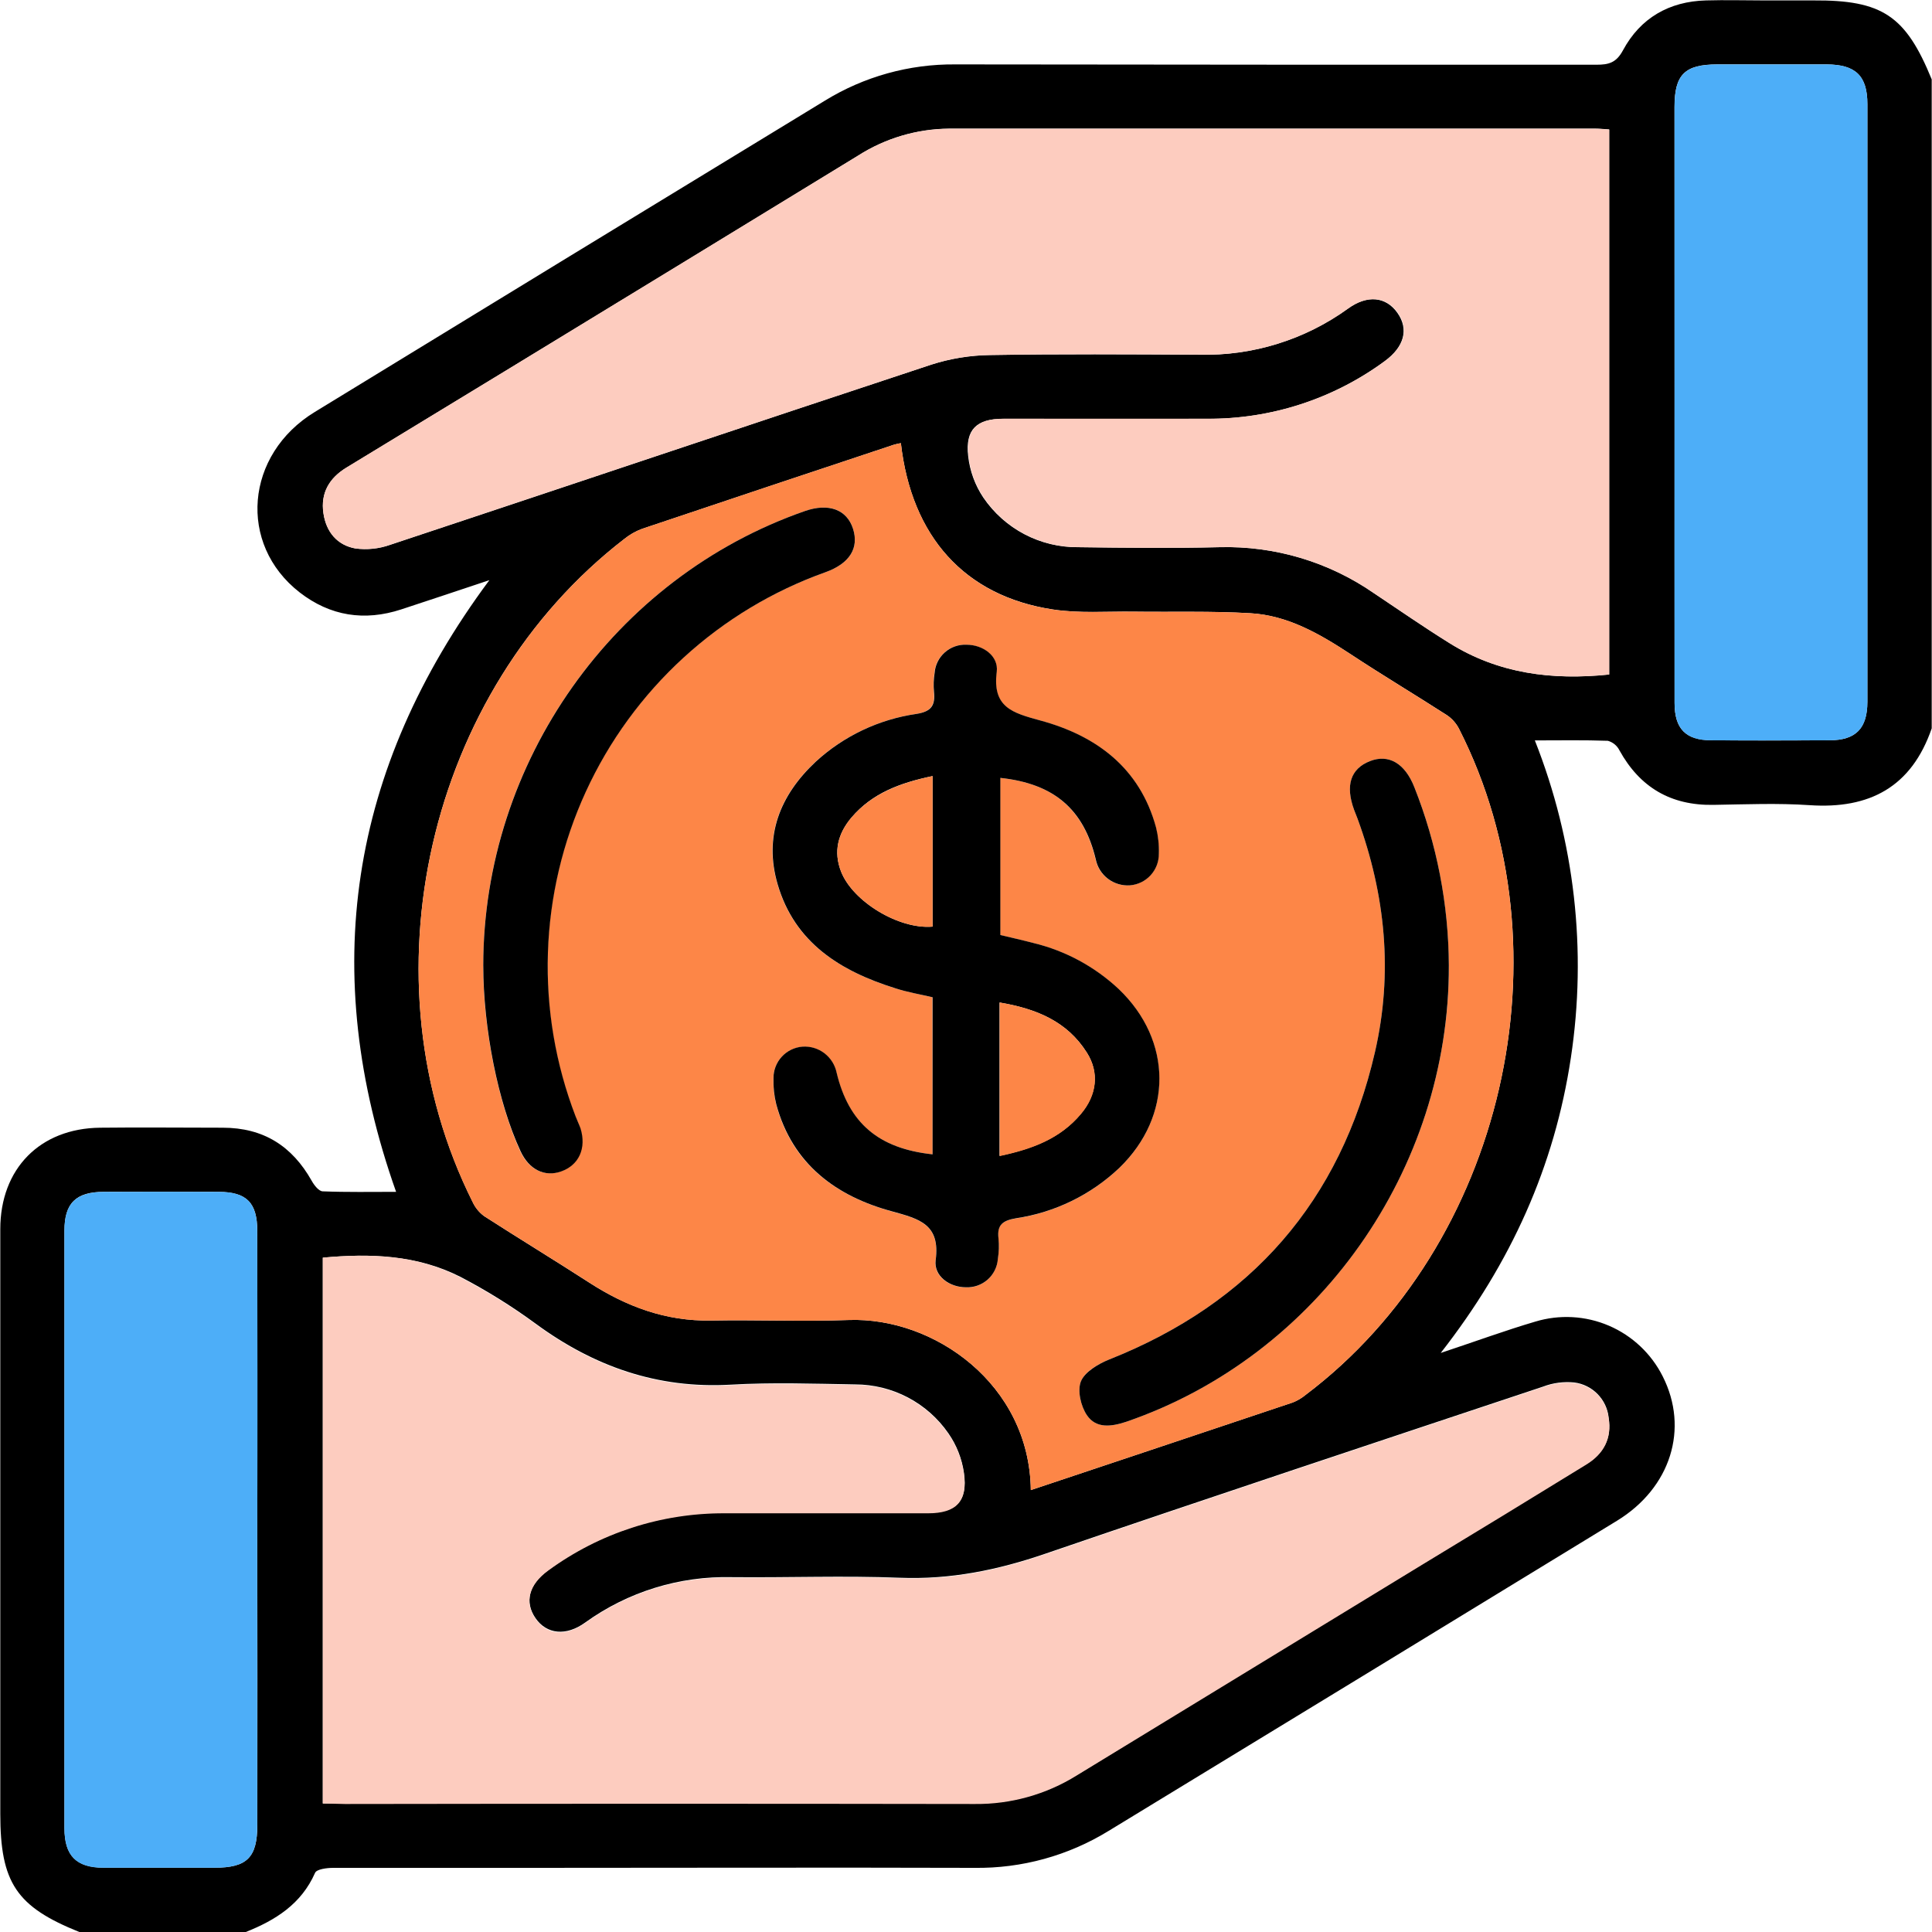
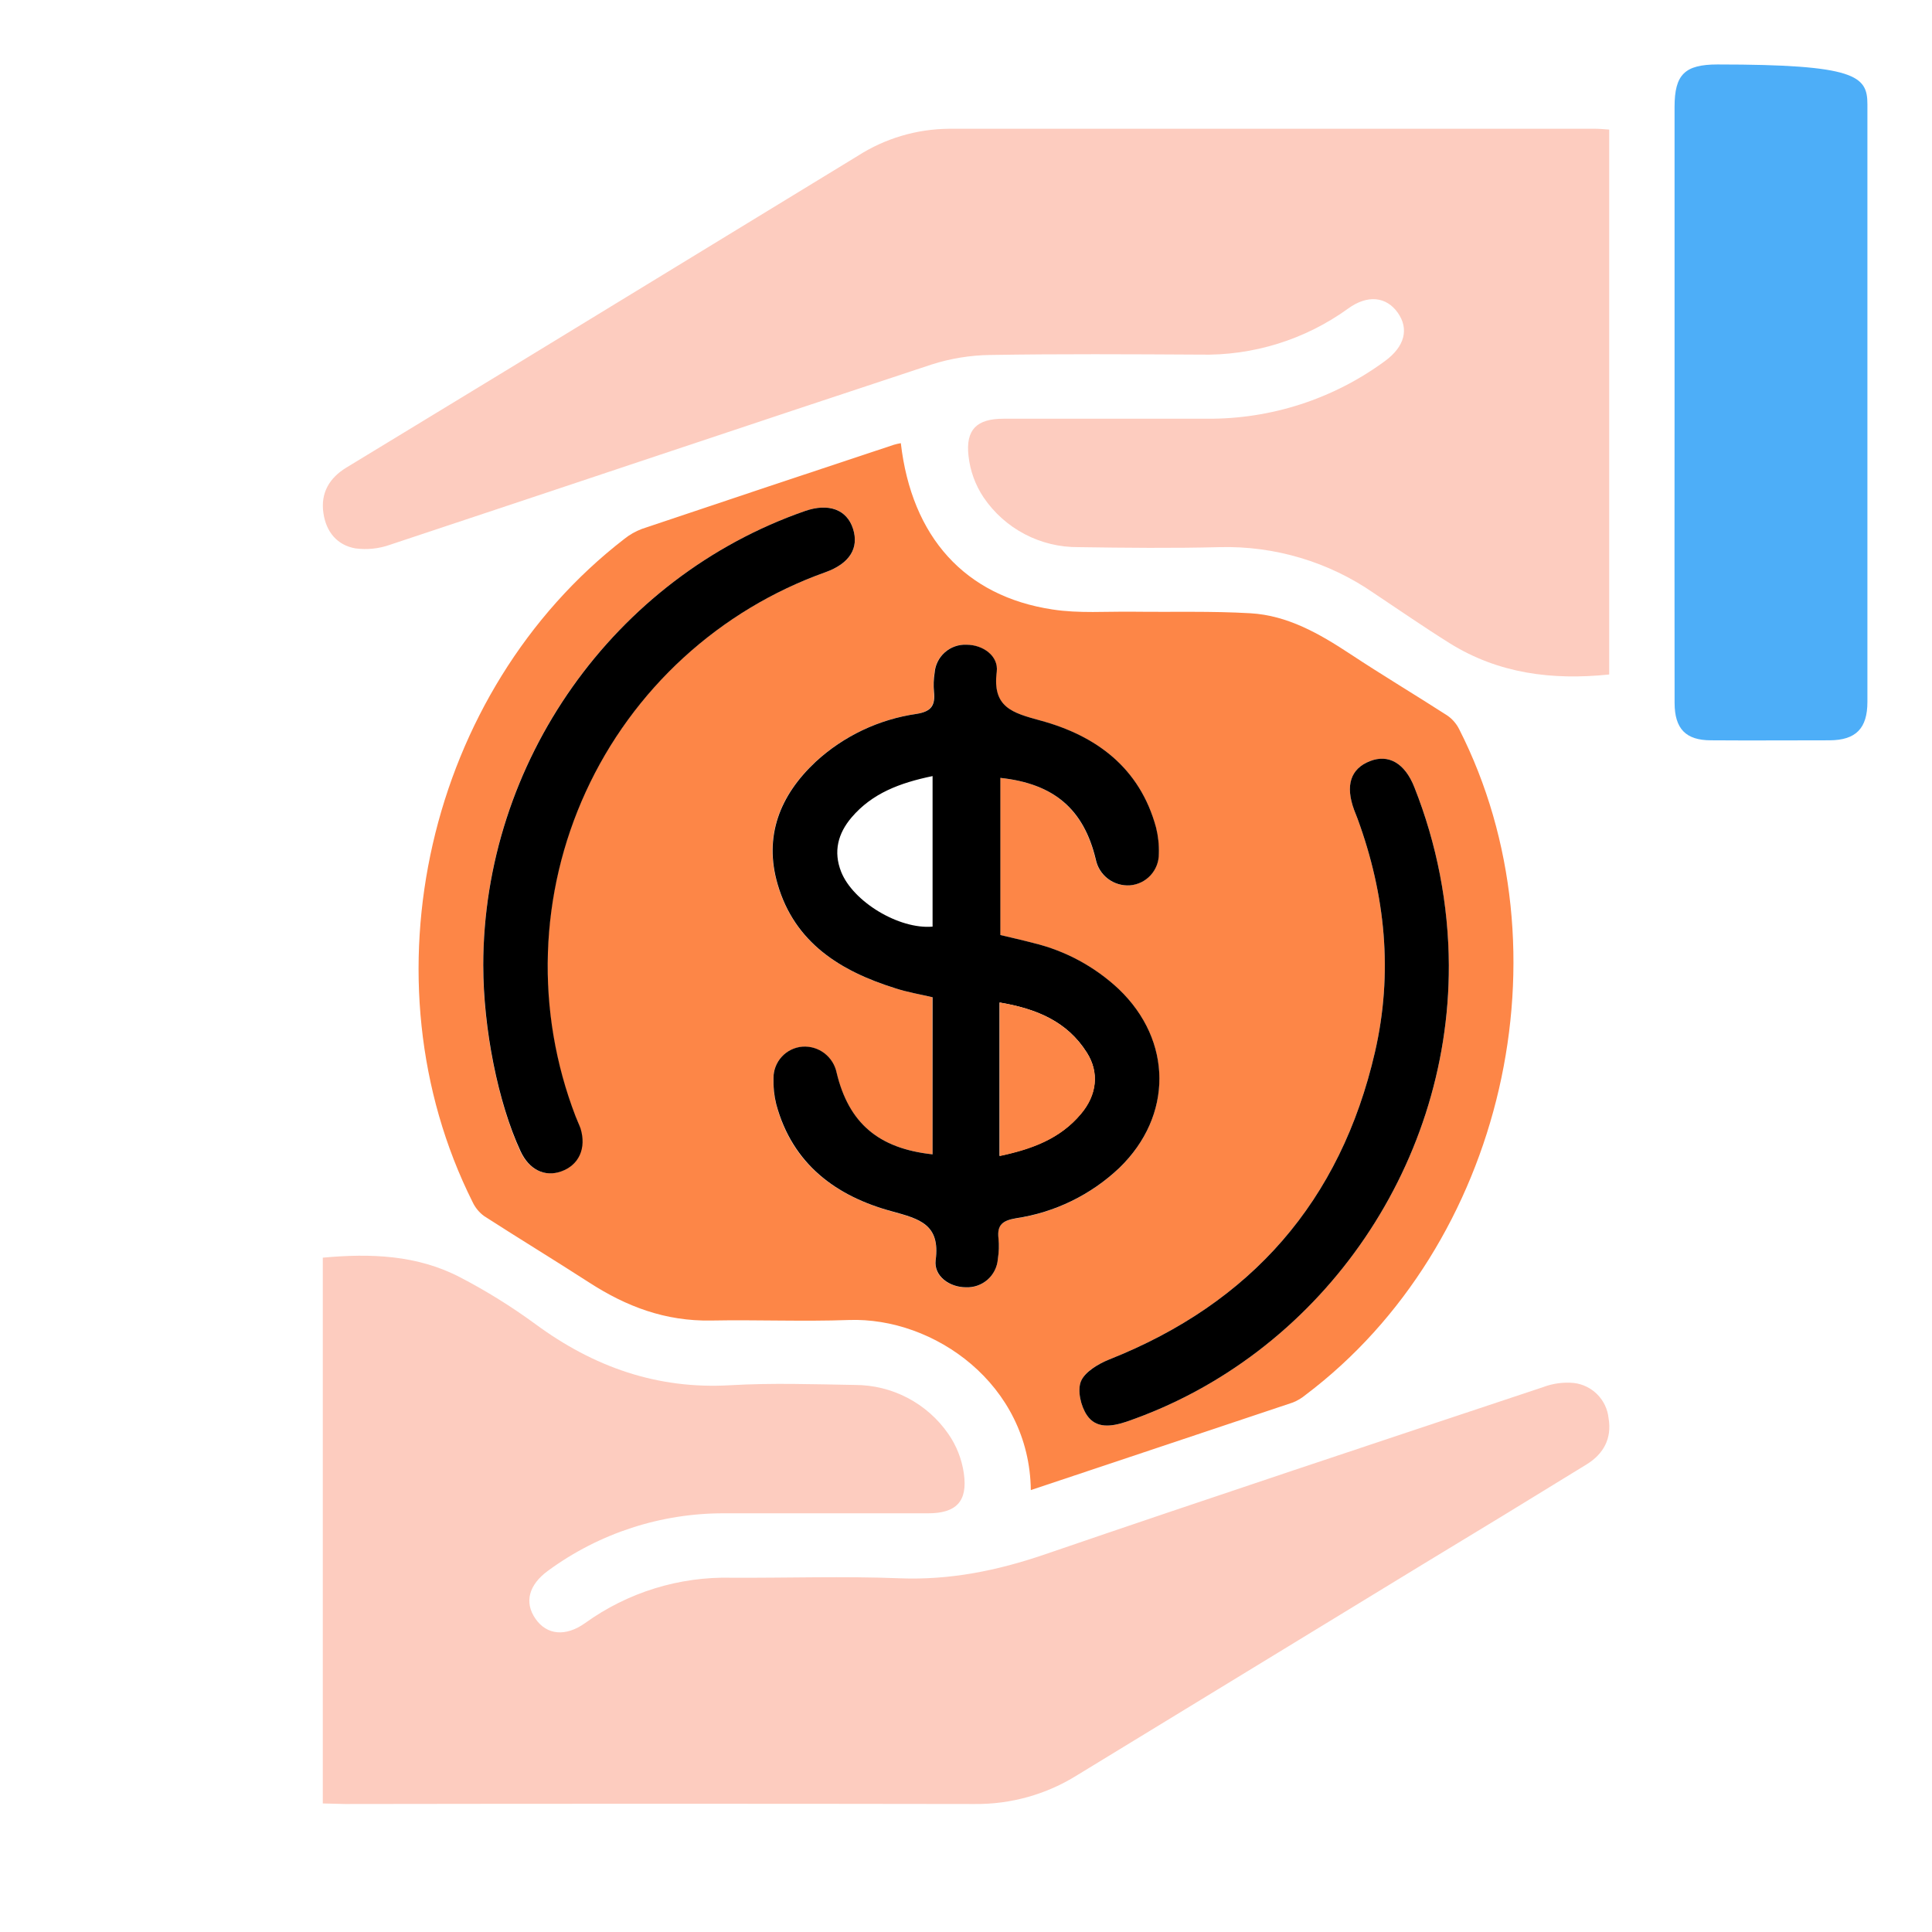
<svg xmlns="http://www.w3.org/2000/svg" width="60" height="60" viewBox="0 0 60 60" fill="none">
  <g clip-path="url(#clip0_10125_3495)">
-     <path d="M59.991 2.465V22.62C59.365 24.437 58.065 25.133 56.196 25.005C55.205 24.938 54.205 24.98 53.21 24.996C51.892 25.018 50.93 24.456 50.293 23.302C50.257 23.23 50.207 23.167 50.145 23.116C50.083 23.065 50.011 23.028 49.934 23.006C49.2 22.98 48.465 22.994 47.666 22.994C48.904 26.124 49.289 29.526 48.784 32.854C48.277 36.214 46.934 39.213 44.743 42.017C45.839 41.653 46.748 41.319 47.676 41.045C48.43 40.816 49.242 40.86 49.967 41.171C50.691 41.482 51.283 42.039 51.637 42.744C52.459 44.367 51.889 46.206 50.216 47.229C44.956 50.444 39.695 53.654 34.431 56.859C33.178 57.63 31.732 58.028 30.261 58.008C25.674 57.994 21.087 58.008 16.5 58.008C14.45 58.008 12.399 58.008 10.349 58.008C10.155 58.008 9.834 58.047 9.784 58.164C9.357 59.133 8.554 59.634 7.629 60.002H2.469C0.509 59.216 0.009 58.471 0.009 56.328C0.009 50.277 0.009 44.225 0.009 38.174C0.009 36.295 1.24 35.043 3.107 35.022C4.377 35.007 5.646 35.022 6.914 35.022C8.181 35.022 9.07 35.59 9.679 36.669C9.754 36.806 9.9 36.993 10.019 36.998C10.77 37.028 11.523 37.014 12.301 37.014C9.887 30.196 10.828 23.9 15.198 18.017C14.193 18.35 13.329 18.643 12.46 18.926C11.319 19.299 10.255 19.133 9.308 18.399C7.379 16.901 7.609 14.114 9.778 12.793C15.055 9.565 20.333 6.344 25.611 3.13C26.83 2.378 28.236 1.987 29.668 2C36.306 2.009 42.944 2.012 49.582 2.01C49.961 2.01 50.196 1.949 50.404 1.56C50.944 0.559 51.836 0.044 52.981 0.013C53.586 -0.005 54.191 0.013 54.797 0.013H56.32C58.459 -1.546e-06 59.184 0.49 59.991 2.465ZM32.013 46.276C34.758 45.359 37.454 44.46 40.151 43.554C40.295 43.497 40.429 43.417 40.549 43.318C46.704 38.674 48.815 29.519 45.314 22.639C45.228 22.469 45.101 22.324 44.945 22.216C43.946 21.573 42.926 20.964 41.935 20.31C40.979 19.684 39.991 19.11 38.83 19.044C37.623 18.973 36.412 19.011 35.202 18.995C34.363 18.984 33.51 19.053 32.689 18.926C29.962 18.509 28.307 16.666 27.978 13.762C27.902 13.775 27.828 13.792 27.754 13.813C25.146 14.68 22.54 15.55 19.938 16.424C19.739 16.498 19.554 16.604 19.389 16.737C13.263 21.465 11.216 30.416 14.68 37.332C14.759 37.504 14.881 37.654 15.033 37.767C16.113 38.463 17.212 39.131 18.292 39.828C19.448 40.576 20.68 41.035 22.082 41.01C23.485 40.984 24.934 41.045 26.357 40.994C29.006 40.898 31.974 42.989 32.013 46.276ZM49.975 4.019C49.789 4.007 49.673 3.994 49.557 3.994C42.862 3.994 36.166 3.994 29.469 3.994C28.471 4.003 27.494 4.293 26.652 4.83C23.04 7.043 19.428 9.248 15.816 11.445L10.762 14.521C10.23 14.845 9.951 15.303 10.044 15.939C10.128 16.519 10.47 16.931 11.038 17.034C11.4 17.082 11.768 17.044 12.113 16.922C17.717 15.062 23.312 13.178 28.919 11.325C29.51 11.135 30.127 11.035 30.748 11.027C32.916 10.992 35.082 11.004 37.249 11.017C38.901 11.056 40.52 10.553 41.858 9.586C42.461 9.149 43.042 9.212 43.398 9.717C43.755 10.223 43.613 10.769 43.001 11.217C41.401 12.393 39.463 13.021 37.476 13.006C35.368 13.014 33.26 13.006 31.152 13.006C30.33 13.006 29.973 13.336 30.067 14.164C30.118 14.625 30.279 15.066 30.537 15.452C30.863 15.931 31.302 16.323 31.815 16.592C32.329 16.861 32.901 16.999 33.481 16.994C34.944 17.012 36.409 17.028 37.872 16.994C39.582 16.948 41.262 17.448 42.668 18.422C43.45 18.944 44.215 19.477 45.015 19.973C46.533 20.922 48.202 21.133 49.975 20.948V4.019ZM10.025 56.008H10.715C17.235 56.008 23.756 56.008 30.279 56.008C31.396 56.019 32.493 55.711 33.442 55.122C37.016 52.931 40.596 50.747 44.181 48.57C45.879 47.535 47.577 46.499 49.275 45.462C49.806 45.137 50.058 44.661 49.959 44.029C49.931 43.751 49.809 43.492 49.614 43.293C49.419 43.094 49.162 42.967 48.886 42.933C48.558 42.901 48.227 42.945 47.92 43.063C42.755 44.784 37.602 46.492 32.457 48.254C30.981 48.76 29.51 49.06 27.94 48.998C26.206 48.929 24.466 48.998 22.729 48.98C21.098 48.94 19.498 49.434 18.174 50.389C17.58 50.818 16.98 50.755 16.633 50.256C16.285 49.757 16.42 49.2 17.03 48.758C18.616 47.596 20.534 46.972 22.5 46.98C24.608 46.971 26.716 46.98 28.825 46.98C29.695 46.98 30.063 46.615 29.936 45.739C29.873 45.297 29.707 44.877 29.452 44.511C29.128 44.043 28.695 43.66 28.19 43.396C27.686 43.132 27.125 42.994 26.555 42.994C25.267 42.972 23.974 42.928 22.691 43.002C20.417 43.132 18.439 42.435 16.628 41.102C15.889 40.561 15.11 40.076 14.298 39.653C12.95 38.97 11.502 38.92 10.025 39.058V56.008ZM52.005 12.461C52.005 15.583 52.005 18.707 52.005 21.83C52.005 22.632 52.349 22.983 53.135 22.989C54.365 23 55.594 22.999 56.824 22.989C57.634 22.989 57.991 22.62 57.993 21.795C57.993 15.607 57.993 9.419 57.993 3.232C57.993 2.355 57.627 2.005 56.731 2C55.599 2 54.468 2 53.337 2C52.323 2 52.003 2.313 52.003 3.323C52.003 6.369 52.004 9.415 52.005 12.461ZM7.99 47.539C7.99 44.435 7.99 41.331 7.99 38.227C7.99 37.352 7.66 37.019 6.795 37.014C5.605 37.008 4.415 37.008 3.223 37.014C2.361 37.014 2.002 37.364 2.002 38.213C2.002 44.401 2.002 50.589 2.002 56.776C2.002 57.629 2.367 57.997 3.209 58.003C4.359 58.003 5.511 58.003 6.663 58.003C7.671 58.003 7.99 57.69 7.992 56.673C7.996 53.628 7.996 50.584 7.99 47.539Z" fill="black" />
    <path d="M32.013 46.276C31.974 42.989 29.006 40.898 26.36 40.994C24.937 41.045 23.51 40.983 22.085 41.01C20.661 41.036 19.451 40.576 18.295 39.828C17.215 39.131 16.116 38.463 15.036 37.767C14.882 37.655 14.759 37.505 14.678 37.333C11.214 30.417 13.269 21.466 19.387 16.738C19.552 16.605 19.738 16.5 19.937 16.425C22.54 15.549 25.145 14.679 27.753 13.815C27.826 13.793 27.901 13.776 27.976 13.763C28.313 16.673 29.961 18.515 32.687 18.928C33.509 19.055 34.362 18.986 35.201 18.997C36.41 19.012 37.622 18.975 38.828 19.045C39.99 19.111 40.977 19.681 41.934 20.311C42.924 20.966 43.945 21.575 44.943 22.218C45.1 22.325 45.227 22.471 45.313 22.64C48.814 29.527 46.702 38.676 40.547 43.319C40.428 43.419 40.294 43.498 40.15 43.556C37.454 44.46 34.753 45.359 32.013 46.276ZM28.962 35.849C27.272 35.668 26.353 34.871 25.979 33.32C25.931 33.079 25.796 32.863 25.6 32.714C25.404 32.565 25.161 32.492 24.915 32.51C24.669 32.529 24.44 32.642 24.274 32.824C24.107 33.006 24.016 33.244 24.018 33.491C24.01 33.764 24.039 34.036 24.104 34.302C24.602 36.161 25.959 37.148 27.704 37.626C28.557 37.861 29.202 38.03 29.055 39.141C28.987 39.639 29.485 39.977 29.994 39.983C30.241 39.994 30.482 39.909 30.667 39.745C30.852 39.582 30.967 39.353 30.986 39.106C31.02 38.894 31.027 38.679 31.006 38.465C30.956 38.039 31.141 37.907 31.551 37.839C32.756 37.659 33.876 37.112 34.759 36.274C36.425 34.662 36.417 32.323 34.742 30.722C33.998 30.023 33.085 29.528 32.093 29.287C31.74 29.195 31.385 29.115 31.061 29.038V24.158C32.73 24.335 33.65 25.133 34.022 26.684C34.071 26.926 34.206 27.142 34.402 27.291C34.599 27.44 34.842 27.512 35.088 27.495C35.334 27.475 35.563 27.362 35.729 27.18C35.895 26.997 35.986 26.759 35.983 26.512C35.992 26.239 35.963 25.967 35.897 25.701C35.401 23.841 34.039 22.852 32.297 22.374C31.438 22.138 30.806 21.969 30.948 20.862C31.011 20.365 30.515 20.027 30.009 20.022C29.762 20.011 29.521 20.096 29.336 20.26C29.151 20.424 29.037 20.653 29.019 20.9C28.988 21.092 28.981 21.288 28.998 21.482C29.042 21.902 28.919 22.096 28.455 22.171C27.286 22.34 26.195 22.858 25.325 23.658C24.215 24.698 23.707 25.968 24.145 27.465C24.676 29.281 26.097 30.159 27.79 30.689C28.174 30.81 28.573 30.88 28.956 30.971L28.962 35.849ZM44.992 29.985C44.985 28.088 44.622 26.209 43.923 24.445C43.63 23.703 43.125 23.41 42.546 23.637C41.943 23.872 41.774 24.393 42.054 25.154C42.089 25.246 42.126 25.335 42.161 25.428C43.028 27.794 43.267 30.22 42.699 32.68C41.633 37.302 38.858 40.469 34.45 42.219C34.11 42.354 33.695 42.595 33.572 42.892C33.448 43.19 33.572 43.675 33.755 43.95C34.036 44.37 34.517 44.312 34.978 44.154C40.921 42.11 45.014 36.324 44.995 29.985H44.992ZM15.005 29.985C15.005 31.945 15.464 34.24 16.151 35.741C16.415 36.319 16.899 36.562 17.417 36.378C17.969 36.183 18.199 35.658 18.018 35.042C17.979 34.912 17.919 34.788 17.861 34.66C17.241 33.043 16.951 31.318 17.007 29.587C17.063 27.856 17.465 26.154 18.189 24.581C18.912 23.007 19.943 21.594 21.221 20.425C22.499 19.256 23.997 18.354 25.629 17.773C26.392 17.501 26.684 17.025 26.491 16.421C26.299 15.817 25.734 15.615 25 15.87C19.062 17.937 15.002 23.672 15.008 29.987L15.005 29.985Z" fill="#FD8647" />
    <path d="M49.975 4.024V20.947C48.202 21.131 46.532 20.92 45.015 19.972C44.222 19.476 43.45 18.942 42.668 18.421C41.265 17.449 39.589 16.949 37.883 16.992C36.42 17.029 34.955 17.014 33.492 16.992C32.912 16.997 32.34 16.859 31.826 16.59C31.313 16.322 30.874 15.93 30.548 15.45C30.29 15.065 30.129 14.623 30.078 14.162C29.984 13.334 30.341 13.004 31.163 13.004C33.271 13.004 35.379 13.004 37.487 13.004C39.474 13.018 41.412 12.39 43.012 11.212C43.624 10.764 43.765 10.217 43.41 9.713C43.054 9.209 42.471 9.145 41.87 9.581C40.53 10.55 38.91 11.053 37.257 11.013C35.09 11.001 32.924 10.988 30.756 11.024C30.135 11.032 29.518 11.132 28.926 11.322C23.312 13.175 17.717 15.059 12.113 16.918C11.768 17.041 11.4 17.079 11.038 17.031C10.47 16.931 10.128 16.519 10.044 15.935C9.951 15.309 10.23 14.84 10.762 14.518L15.816 11.445C19.425 9.241 23.035 7.037 26.648 4.835C27.49 4.297 28.466 4.008 29.465 3.999C36.162 3.999 42.858 3.999 49.552 3.999C49.673 3.999 49.789 4.011 49.975 4.024Z" fill="#FDCCBF" />
    <path d="M10.025 56.008V39.058C11.51 38.92 12.958 38.973 14.294 39.67C15.107 40.093 15.886 40.578 16.625 41.119C18.436 42.453 20.414 43.154 22.688 43.019C23.971 42.945 25.264 42.989 26.552 43.011C27.122 43.011 27.683 43.149 28.187 43.413C28.692 43.678 29.125 44.06 29.449 44.528C29.704 44.894 29.87 45.315 29.933 45.756C30.059 46.633 29.692 46.997 28.822 46.997C26.713 46.997 24.605 46.997 22.497 46.997C20.53 46.99 18.613 47.613 17.027 48.775C16.417 49.217 16.276 49.764 16.63 50.273C16.983 50.782 17.569 50.835 18.171 50.406C19.495 49.452 21.094 48.957 22.726 48.998C24.463 49.007 26.203 48.946 27.937 49.015C29.502 49.077 30.978 48.777 32.454 48.271C37.598 46.509 42.758 44.798 47.917 43.08C48.224 42.963 48.555 42.918 48.883 42.95C49.159 42.984 49.416 43.111 49.611 43.31C49.806 43.509 49.928 43.769 49.956 44.046C50.063 44.672 49.8 45.154 49.272 45.479C47.577 46.523 45.879 47.559 44.178 48.587C40.597 50.77 37.017 52.954 33.438 55.139C32.49 55.729 31.392 56.036 30.275 56.025C23.755 56.015 17.234 56.015 10.712 56.025L10.025 56.008Z" fill="#FDCCBF" />
-     <path d="M52.005 12.461C52.005 9.415 52.005 6.37 52.005 3.324C52.005 2.316 52.318 2.003 53.338 2.002C54.47 2.002 55.602 2.002 56.733 2.002C57.628 2.002 57.993 2.357 57.994 3.233C57.994 9.422 57.994 15.61 57.994 21.797C57.994 22.622 57.636 22.985 56.825 22.991C55.595 22.991 54.367 23 53.136 22.991C52.354 22.991 52.008 22.634 52.006 21.831C52 18.707 52.005 15.583 52.005 12.461Z" fill="#4DAEF8" />
-     <path d="M7.99 47.539C7.99 50.584 7.99 53.63 7.99 56.674C7.99 57.685 7.677 58.001 6.662 58.005C5.51 58.005 4.358 58.005 3.208 58.005C2.366 58.005 2.001 57.63 2.001 56.778C2.001 50.589 2.001 44.401 2.001 38.214C2.001 37.366 2.359 37.02 3.222 37.015C4.413 37.009 5.604 37.009 6.793 37.015C7.659 37.015 7.987 37.353 7.989 38.228C7.998 41.331 7.999 44.435 7.99 47.539Z" fill="#4DAEF8" />
+     <path d="M52.005 12.461C52.005 9.415 52.005 6.37 52.005 3.324C52.005 2.316 52.318 2.003 53.338 2.002C57.628 2.002 57.993 2.357 57.994 3.233C57.994 9.422 57.994 15.61 57.994 21.797C57.994 22.622 57.636 22.985 56.825 22.991C55.595 22.991 54.367 23 53.136 22.991C52.354 22.991 52.008 22.634 52.006 21.831C52 18.707 52.005 15.583 52.005 12.461Z" fill="#4DAEF8" />
    <path d="M28.962 35.849V30.971C28.579 30.88 28.18 30.815 27.796 30.689C26.103 30.159 24.682 29.281 24.151 27.465C23.713 25.968 24.222 24.698 25.331 23.658C26.201 22.858 27.292 22.34 28.462 22.171C28.931 22.096 29.048 21.902 29.005 21.482C28.987 21.288 28.994 21.092 29.025 20.9C29.043 20.653 29.157 20.424 29.342 20.26C29.527 20.096 29.769 20.011 30.016 20.022C30.52 20.022 31.016 20.365 30.955 20.862C30.812 21.969 31.445 22.138 32.304 22.374C34.039 22.844 35.401 23.841 35.903 25.701C35.969 25.967 35.998 26.239 35.989 26.512C35.992 26.759 35.901 26.997 35.735 27.18C35.569 27.362 35.34 27.475 35.094 27.495C34.849 27.512 34.605 27.44 34.408 27.291C34.212 27.142 34.077 26.926 34.029 26.684C33.656 25.133 32.736 24.337 31.067 24.158V29.038C31.391 29.115 31.747 29.195 32.099 29.287C33.09 29.527 34.001 30.02 34.745 30.718C36.42 32.319 36.428 34.657 34.763 36.269C33.879 37.108 32.759 37.654 31.554 37.834C31.144 37.904 30.959 38.036 31.009 38.46C31.03 38.674 31.023 38.889 30.989 39.102C30.97 39.348 30.856 39.577 30.67 39.741C30.485 39.904 30.244 39.989 29.997 39.978C29.493 39.978 28.995 39.634 29.058 39.136C29.205 38.025 28.56 37.856 27.707 37.621C25.968 37.152 24.611 36.156 24.108 34.297C24.042 34.032 24.013 33.759 24.021 33.486C24.019 33.239 24.11 33.001 24.277 32.819C24.443 32.637 24.672 32.525 24.918 32.505C25.164 32.487 25.407 32.56 25.603 32.709C25.799 32.859 25.934 33.074 25.983 33.316C26.357 34.871 27.275 35.668 28.962 35.849ZM31.042 31.134V35.896C32.045 35.684 32.92 35.363 33.57 34.588C34.061 34.001 34.143 33.306 33.755 32.693C33.141 31.715 32.177 31.326 31.045 31.134H31.042ZM28.962 24.102C27.944 24.313 27.084 24.636 26.444 25.389C26.025 25.883 25.875 26.445 26.122 27.073C26.491 28.004 27.92 28.868 28.962 28.777V24.102Z" fill="black" />
    <path d="M44.995 29.985C45.014 36.324 40.926 42.11 34.978 44.154C34.509 44.31 34.039 44.37 33.755 43.95C33.565 43.669 33.451 43.179 33.572 42.892C33.692 42.606 34.11 42.354 34.45 42.219C38.858 40.469 41.633 37.302 42.699 32.68C43.267 30.22 43.028 27.794 42.161 25.428C42.126 25.335 42.089 25.246 42.054 25.154C41.774 24.393 41.943 23.872 42.546 23.637C43.125 23.41 43.63 23.703 43.923 24.445C44.623 26.208 44.987 28.088 44.995 29.985Z" fill="black" />
    <path d="M15.008 29.987C15.008 23.672 19.062 17.936 25 15.87C25.734 15.615 26.3 15.823 26.491 16.421C26.682 17.018 26.392 17.501 25.629 17.773C23.998 18.355 22.501 19.258 21.224 20.428C19.947 21.598 18.917 23.011 18.195 24.584C17.472 26.158 17.071 27.86 17.016 29.59C16.96 31.321 17.252 33.045 17.872 34.661C17.922 34.79 17.982 34.913 18.029 35.043C18.218 35.66 17.98 36.184 17.428 36.38C16.91 36.563 16.426 36.321 16.162 35.743C15.467 34.242 15.01 31.946 15.008 29.987Z" fill="black" />
    <path d="M31.046 31.134C32.177 31.326 33.141 31.715 33.758 32.699C34.146 33.312 34.071 34.007 33.573 34.594C32.927 35.369 32.049 35.69 31.046 35.903V31.134Z" fill="#FD8647" />
-     <path d="M28.962 24.102V28.777C27.92 28.868 26.491 28.004 26.122 27.073C25.875 26.447 26.025 25.883 26.444 25.389C27.084 24.642 27.945 24.32 28.962 24.102Z" fill="#FD8647" />
  </g>
  <defs>
    <clipPath id="clip0_10125_3495">
      <rect width="59.983" height="60" fill="white" transform="translate(0.009)" />
    </clipPath>
  </defs>
</svg>